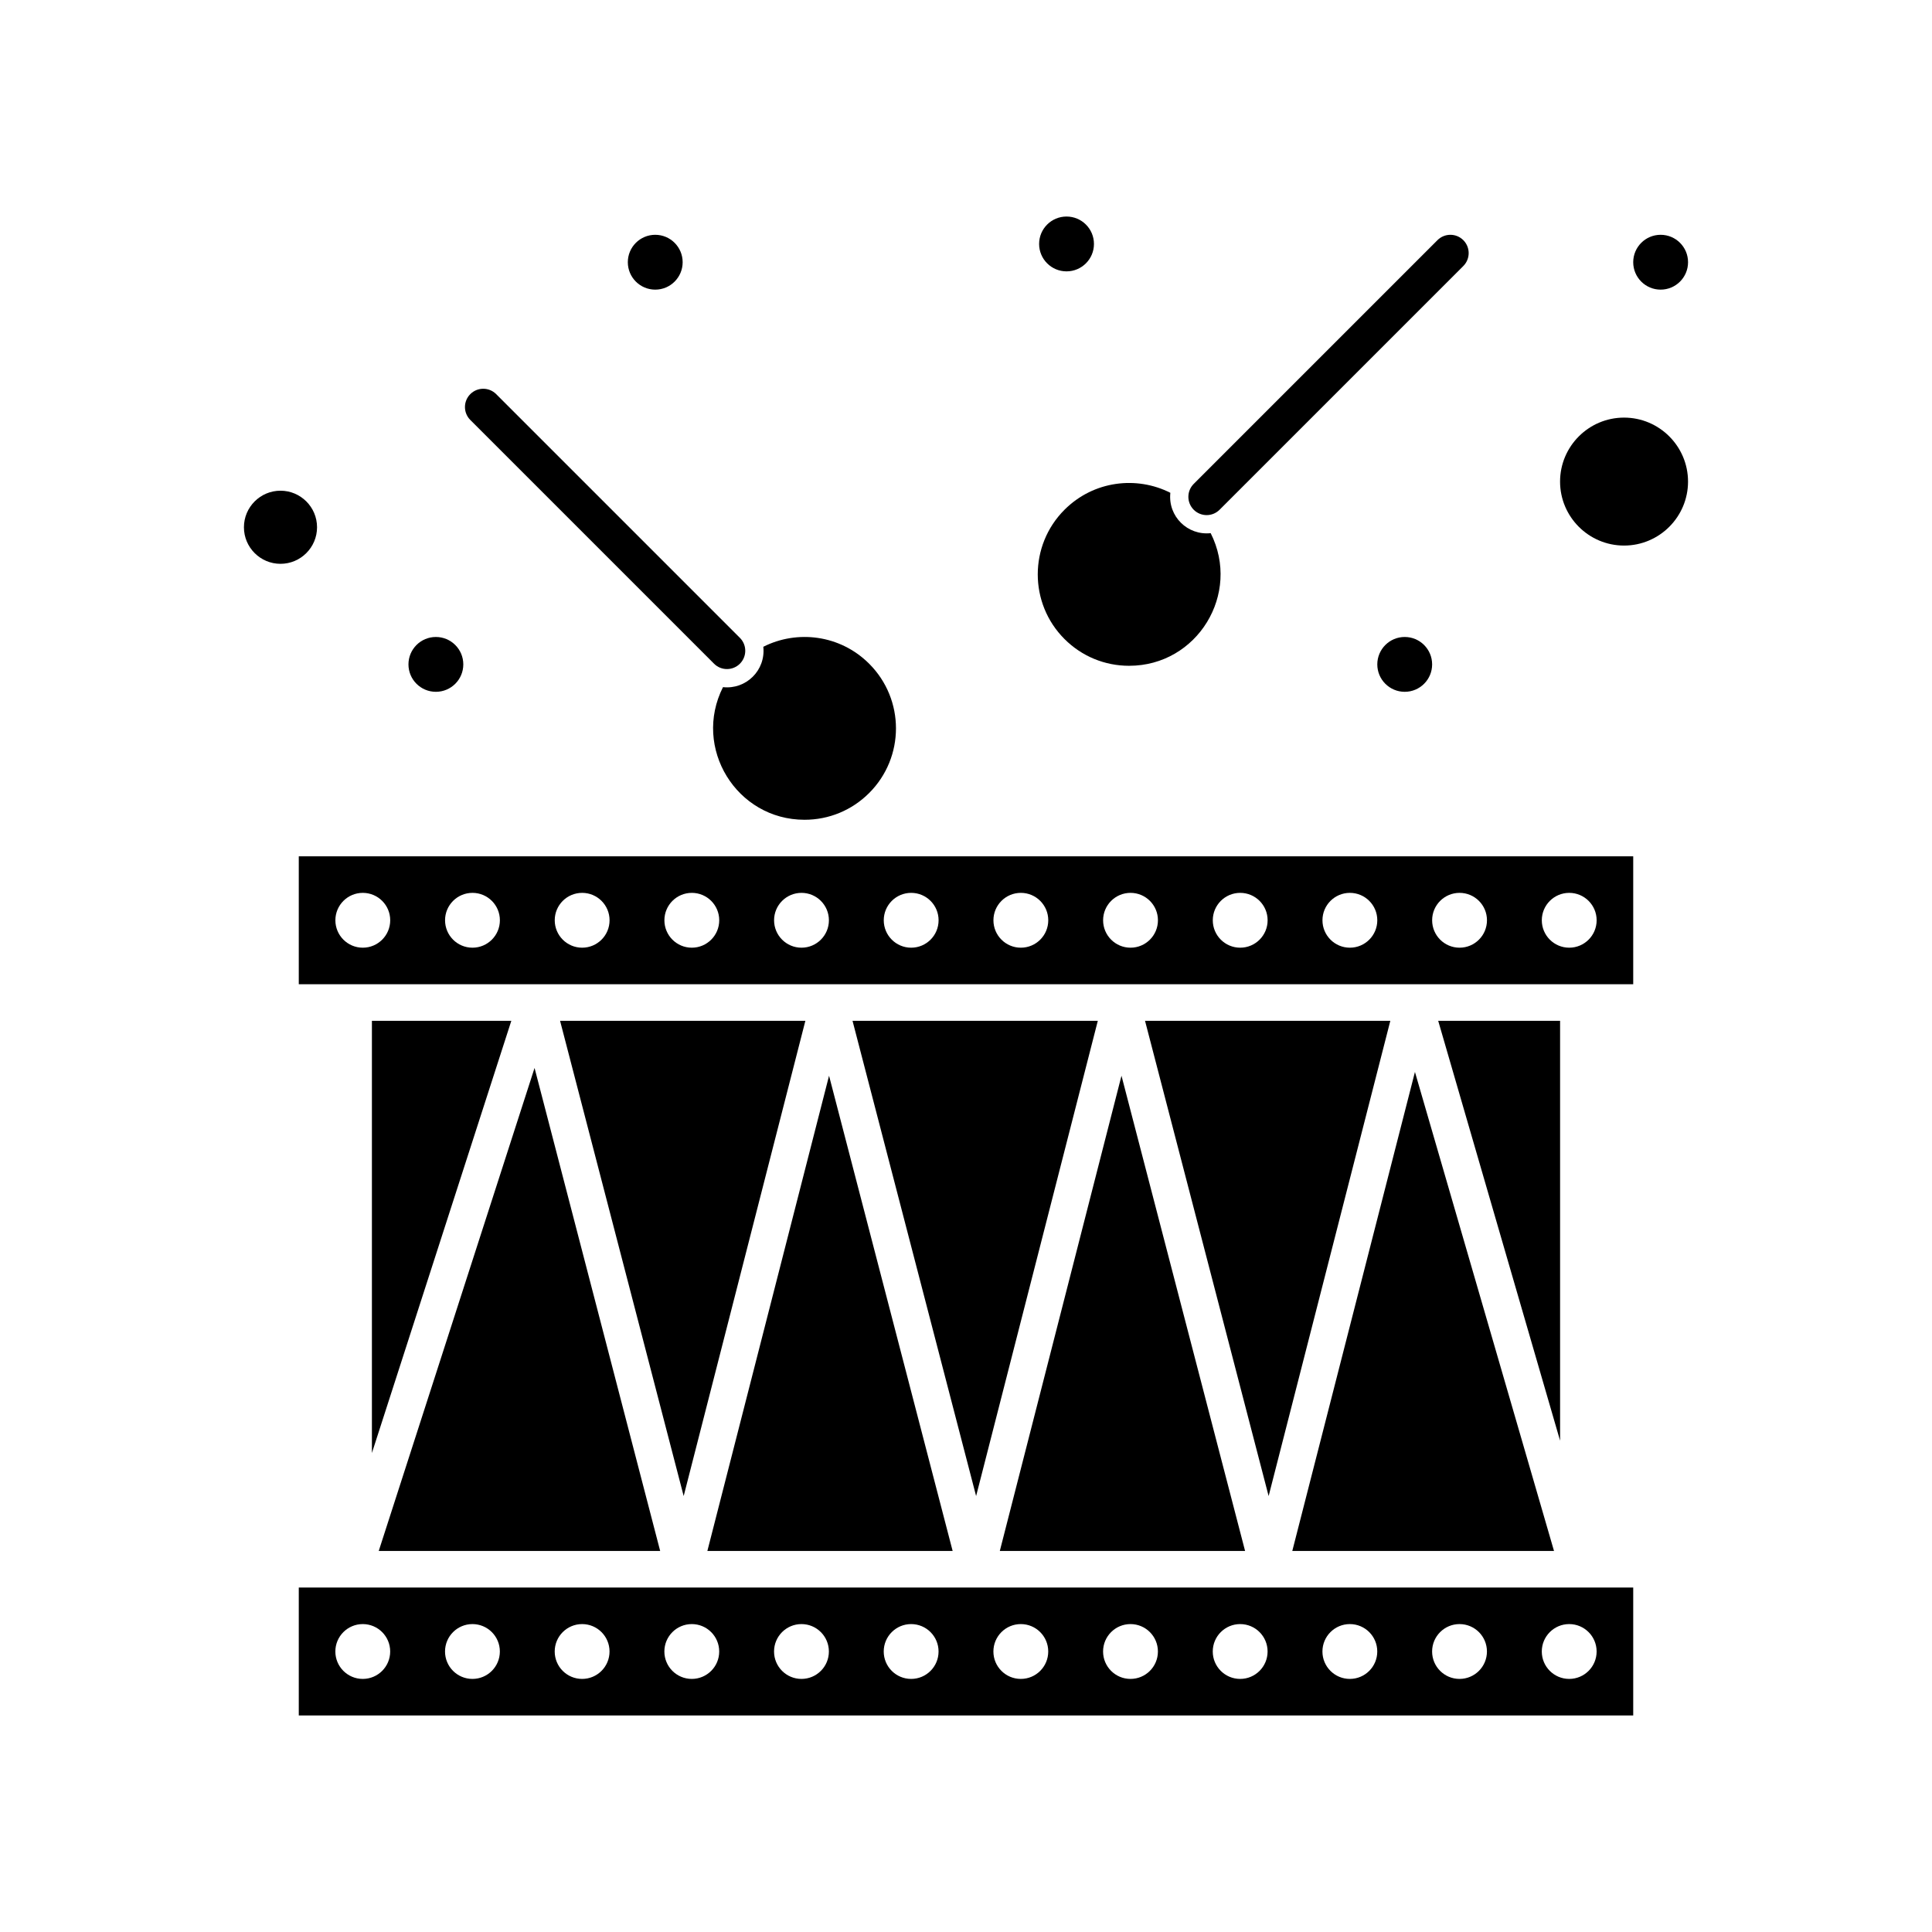
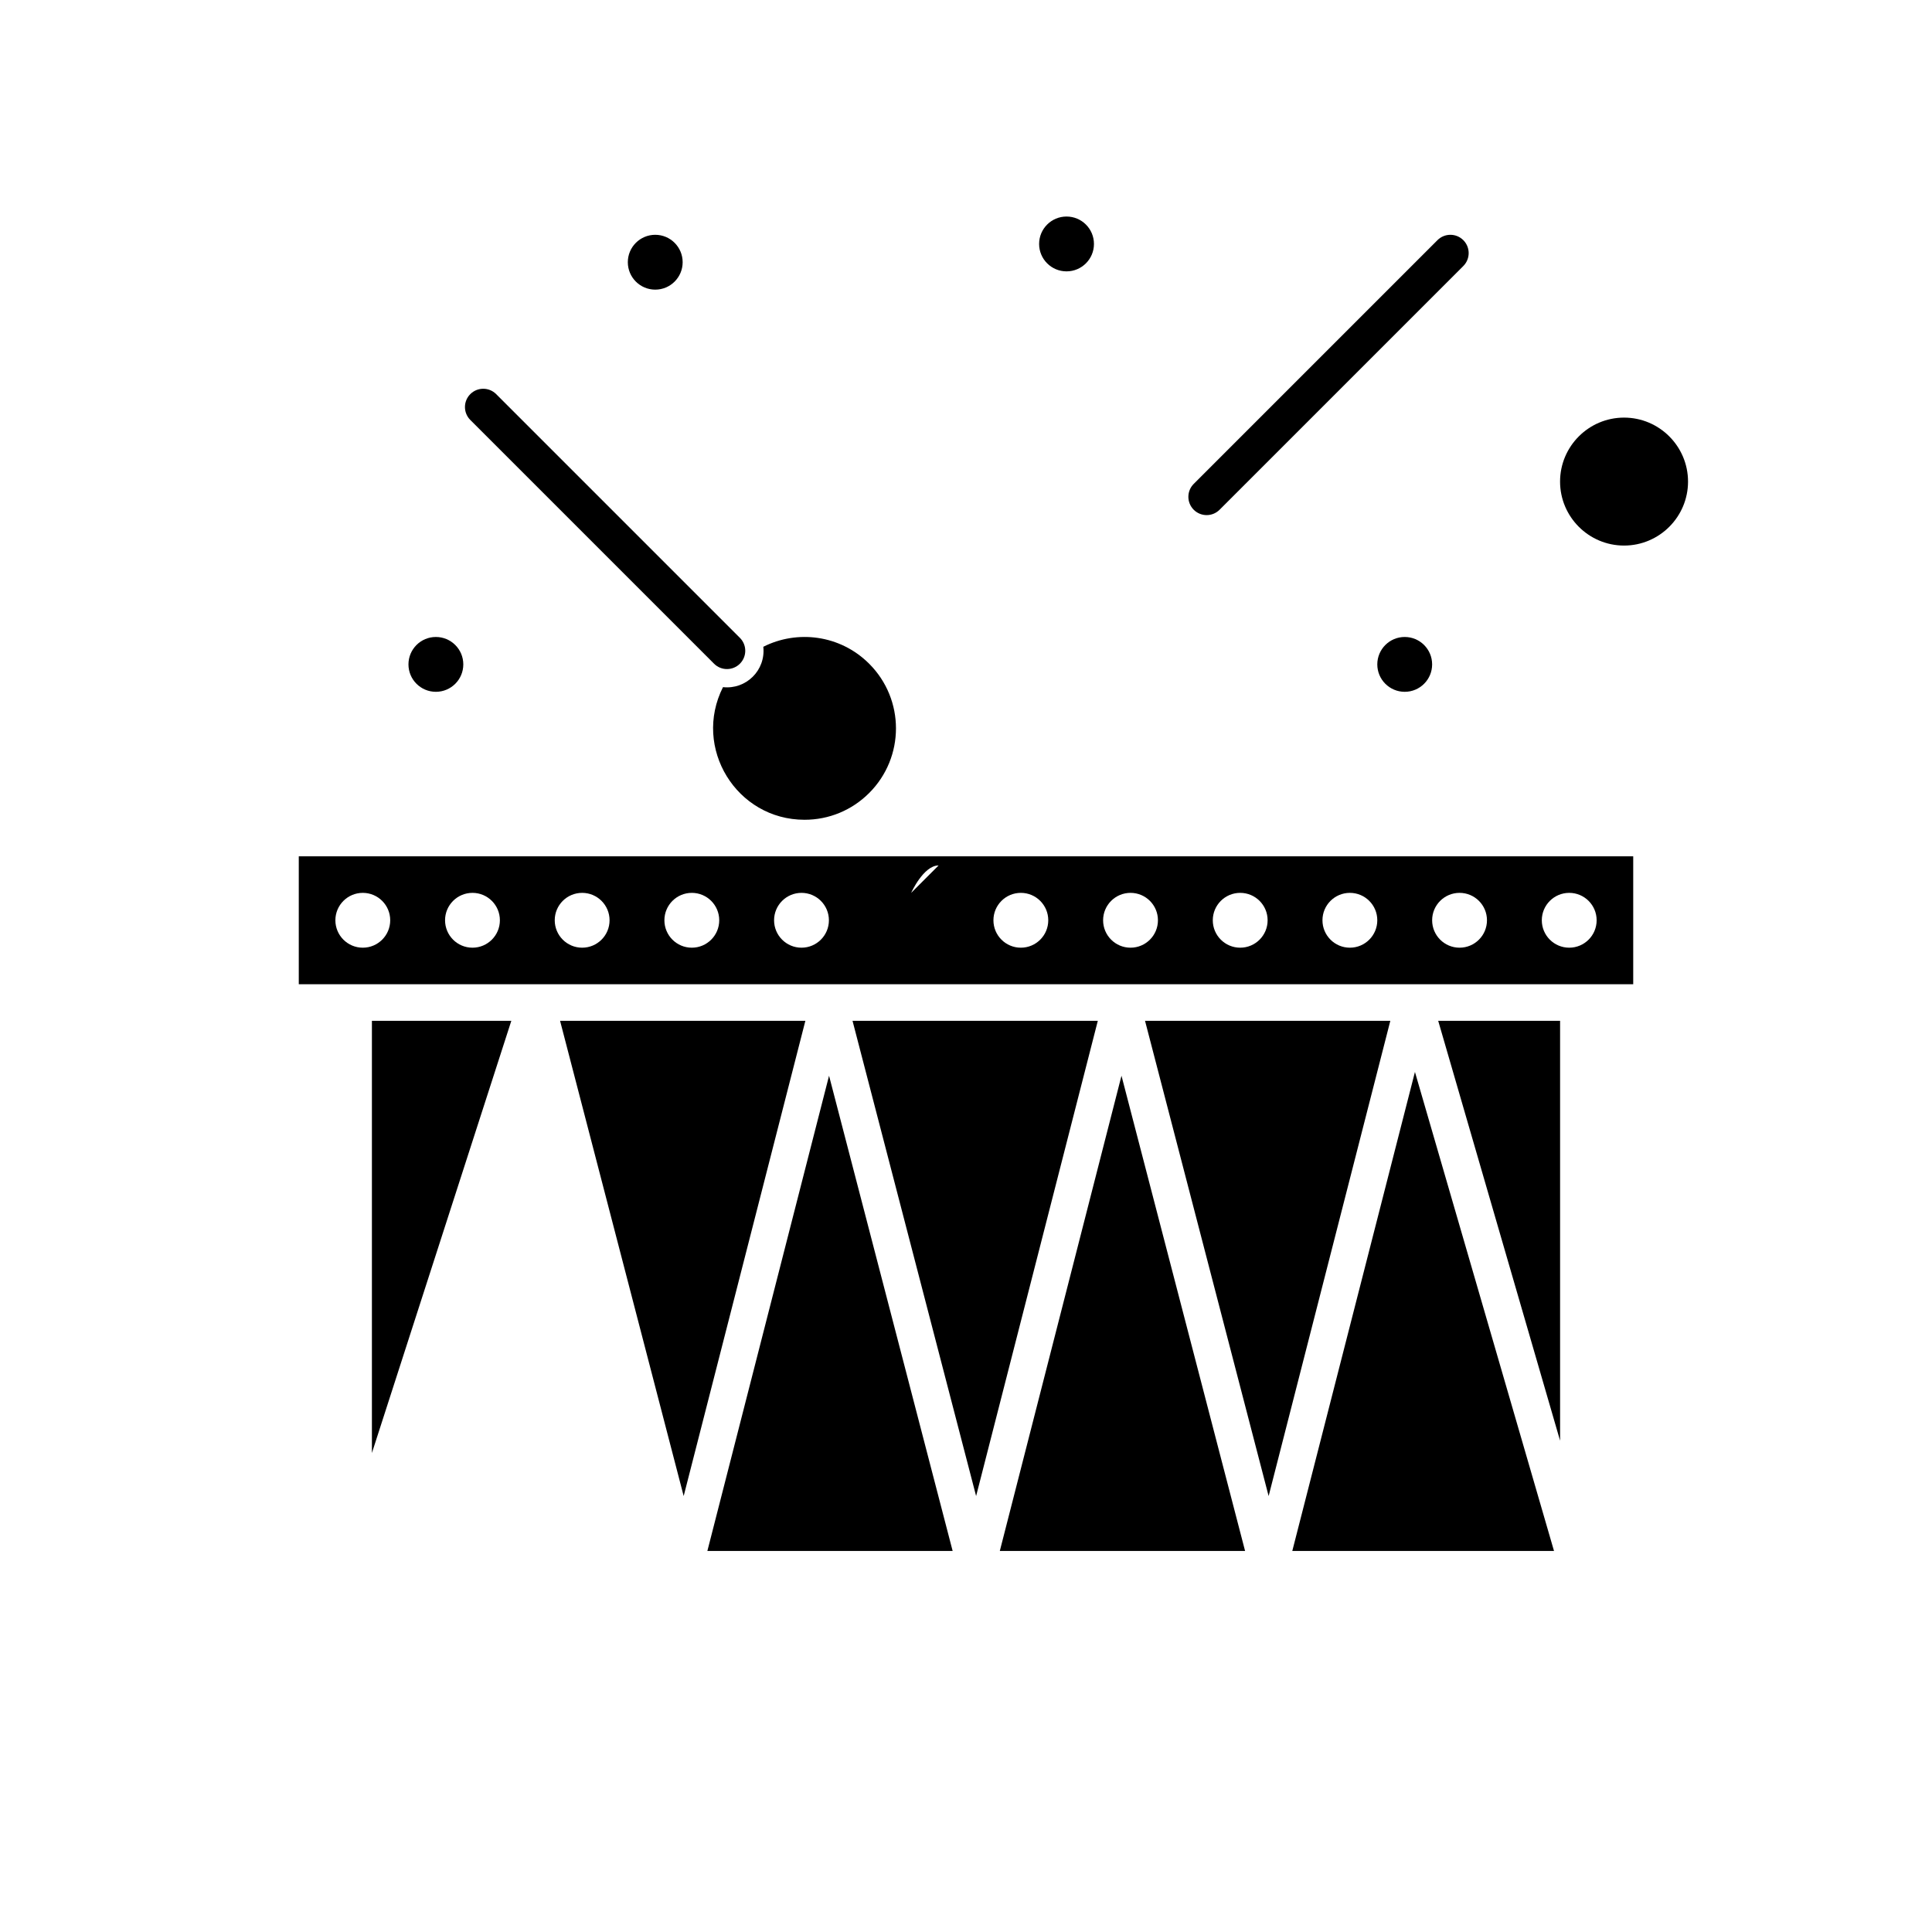
<svg xmlns="http://www.w3.org/2000/svg" fill="#000000" width="800px" height="800px" version="1.1" viewBox="144 144 512 512">
  <g>
-     <path d="m223.18 564.71v33.91h353.64v-33.91h-353.64zm16.957 24.219c-4.012 0-7.266-3.254-7.266-7.266 0-4.016 3.254-7.266 7.266-7.266 4.016 0 7.266 3.254 7.266 7.266 0 4.016-3.254 7.266-7.266 7.266zm29.066 0c-4.012 0-7.266-3.254-7.266-7.266 0-4.016 3.254-7.266 7.266-7.266 4.016 0 7.266 3.254 7.266 7.266 0 4.016-3.254 7.266-7.266 7.266zm29.066 0c-4.012 0-7.266-3.254-7.266-7.266 0-4.016 3.254-7.266 7.266-7.266 4.016 0 7.266 3.254 7.266 7.266 0 4.016-3.254 7.266-7.266 7.266zm29.062 0c-4.012 0-7.266-3.254-7.266-7.266 0-4.016 3.254-7.266 7.266-7.266 4.016 0 7.266 3.254 7.266 7.266 0.004 4.016-3.25 7.266-7.266 7.266zm29.066 0c-4.012 0-7.266-3.254-7.266-7.266 0-4.016 3.254-7.266 7.266-7.266 4.016 0 7.266 3.254 7.266 7.266 0.004 4.016-3.25 7.266-7.266 7.266zm29.066 0c-4.012 0-7.266-3.254-7.266-7.266 0-4.016 3.254-7.266 7.266-7.266 4.016 0 7.266 3.254 7.266 7.266 0 4.016-3.25 7.266-7.266 7.266zm29.066 0c-4.016 0-7.266-3.254-7.266-7.266 0-4.016 3.254-7.266 7.266-7.266 4.016 0 7.266 3.254 7.266 7.266 0 4.016-3.25 7.266-7.266 7.266zm29.066 0c-4.016 0-7.266-3.254-7.266-7.266 0-4.016 3.254-7.266 7.266-7.266 4.016 0 7.266 3.254 7.266 7.266 0 4.016-3.25 7.266-7.266 7.266zm29.066 0c-4.016 0-7.266-3.254-7.266-7.266 0-4.016 3.254-7.266 7.266-7.266 4.016 0 7.266 3.254 7.266 7.266 0 4.016-3.254 7.266-7.266 7.266zm29.066 0c-4.016 0-7.266-3.254-7.266-7.266 0-4.016 3.254-7.266 7.266-7.266 4.016 0 7.266 3.254 7.266 7.266 0 4.016-3.254 7.266-7.266 7.266zm29.066 0c-4.016 0-7.266-3.254-7.266-7.266 0-4.016 3.254-7.266 7.266-7.266 4.016 0 7.266 3.254 7.266 7.266 0 4.016-3.254 7.266-7.266 7.266zm36.332-7.266c0 4.016-3.254 7.266-7.266 7.266-4.016 0-7.266-3.254-7.266-7.266 0-4.016 3.254-7.266 7.266-7.266s7.266 3.254 7.266 7.266z" />
-     <path d="m228.02 283.73c0-5.344-4.348-9.688-9.688-9.688-5.344 0-9.688 4.348-9.688 9.688 0 5.344 4.348 9.688 9.688 9.688 5.344 0 9.688-4.344 9.688-9.688z" />
    <path d="m486.47 555.02h69.359l-36.855-126.94z" />
    <path d="m557.44 414.53h-32.301l32.301 111.27z" />
    <path d="m480.2 540.47 32.25-125.94h-65.004z" />
-     <path d="m244.37 555.02h74.582l-33.289-128z" />
    <path d="m331.46 555.02h65l-32.754-125.94z" />
    <path d="m242.56 529.06 36.945-114.53h-36.945z" />
    <path d="m325.18 540.47 32.25-125.94h-65.004z" />
    <path d="m402.68 540.47 32.25-125.94h-65z" />
-     <path d="m223.18 404.84h353.64v-33.91h-353.64zm336.68-24.223c4.016 0 7.266 3.254 7.266 7.266 0 4.016-3.254 7.266-7.266 7.266-4.016 0-7.266-3.254-7.266-7.266s3.254-7.266 7.266-7.266zm-29.062 0c4.016 0 7.266 3.254 7.266 7.266 0 4.016-3.254 7.266-7.266 7.266-4.016 0-7.266-3.254-7.266-7.266-0.004-4.012 3.25-7.266 7.266-7.266zm-29.066 0c4.016 0 7.266 3.254 7.266 7.266 0 4.016-3.254 7.266-7.266 7.266-4.016 0-7.266-3.254-7.266-7.266-0.004-4.012 3.25-7.266 7.266-7.266zm-29.066 0c4.016 0 7.266 3.254 7.266 7.266 0 4.016-3.254 7.266-7.266 7.266-4.016 0-7.266-3.254-7.266-7.266s3.25-7.266 7.266-7.266zm-29.066 0c4.016 0 7.266 3.254 7.266 7.266 0 4.016-3.254 7.266-7.266 7.266-4.016 0-7.266-3.254-7.266-7.266s3.25-7.266 7.266-7.266zm-29.066 0c4.016 0 7.266 3.254 7.266 7.266 0 4.016-3.254 7.266-7.266 7.266-4.016 0-7.266-3.254-7.266-7.266s3.25-7.266 7.266-7.266zm-29.066 0c4.016 0 7.266 3.254 7.266 7.266 0 4.016-3.254 7.266-7.266 7.266-4.012 0-7.266-3.254-7.266-7.266s3.254-7.266 7.266-7.266zm-29.066 0c4.016 0 7.266 3.254 7.266 7.266 0 4.016-3.254 7.266-7.266 7.266-4.012 0-7.266-3.254-7.266-7.266s3.254-7.266 7.266-7.266zm-29.066 0c4.016 0 7.266 3.254 7.266 7.266 0 4.016-3.254 7.266-7.266 7.266s-7.266-3.254-7.266-7.266 3.254-7.266 7.266-7.266zm-29.062 0c4.016 0 7.266 3.254 7.266 7.266 0 4.016-3.254 7.266-7.266 7.266s-7.266-3.254-7.266-7.266c-0.004-4.012 3.25-7.266 7.266-7.266zm-29.066 0c4.016 0 7.266 3.254 7.266 7.266 0 4.016-3.254 7.266-7.266 7.266s-7.266-3.254-7.266-7.266c-0.004-4.012 3.254-7.266 7.266-7.266zm-29.066 0c4.016 0 7.266 3.254 7.266 7.266 0 4.016-3.254 7.266-7.266 7.266s-7.266-3.254-7.266-7.266 3.254-7.266 7.266-7.266z" />
+     <path d="m223.18 404.84h353.64v-33.91h-353.64zm336.68-24.223c4.016 0 7.266 3.254 7.266 7.266 0 4.016-3.254 7.266-7.266 7.266-4.016 0-7.266-3.254-7.266-7.266s3.254-7.266 7.266-7.266zm-29.062 0c4.016 0 7.266 3.254 7.266 7.266 0 4.016-3.254 7.266-7.266 7.266-4.016 0-7.266-3.254-7.266-7.266-0.004-4.012 3.25-7.266 7.266-7.266zm-29.066 0c4.016 0 7.266 3.254 7.266 7.266 0 4.016-3.254 7.266-7.266 7.266-4.016 0-7.266-3.254-7.266-7.266-0.004-4.012 3.25-7.266 7.266-7.266zm-29.066 0c4.016 0 7.266 3.254 7.266 7.266 0 4.016-3.254 7.266-7.266 7.266-4.016 0-7.266-3.254-7.266-7.266s3.25-7.266 7.266-7.266zm-29.066 0c4.016 0 7.266 3.254 7.266 7.266 0 4.016-3.254 7.266-7.266 7.266-4.016 0-7.266-3.254-7.266-7.266s3.25-7.266 7.266-7.266zm-29.066 0c4.016 0 7.266 3.254 7.266 7.266 0 4.016-3.254 7.266-7.266 7.266-4.016 0-7.266-3.254-7.266-7.266s3.25-7.266 7.266-7.266zm-29.066 0s3.254-7.266 7.266-7.266zm-29.066 0c4.016 0 7.266 3.254 7.266 7.266 0 4.016-3.254 7.266-7.266 7.266-4.012 0-7.266-3.254-7.266-7.266s3.254-7.266 7.266-7.266zm-29.066 0c4.016 0 7.266 3.254 7.266 7.266 0 4.016-3.254 7.266-7.266 7.266s-7.266-3.254-7.266-7.266 3.254-7.266 7.266-7.266zm-29.062 0c4.016 0 7.266 3.254 7.266 7.266 0 4.016-3.254 7.266-7.266 7.266s-7.266-3.254-7.266-7.266c-0.004-4.012 3.25-7.266 7.266-7.266zm-29.066 0c4.016 0 7.266 3.254 7.266 7.266 0 4.016-3.254 7.266-7.266 7.266s-7.266-3.254-7.266-7.266c-0.004-4.012 3.254-7.266 7.266-7.266zm-29.066 0c4.016 0 7.266 3.254 7.266 7.266 0 4.016-3.254 7.266-7.266 7.266s-7.266-3.254-7.266-7.266 3.254-7.266 7.266-7.266z" />
    <path d="m574.39 254.67c-9.348 0-16.957 7.606-16.957 16.957 0 9.348 7.609 16.953 16.957 16.953 9.348 0 16.957-7.606 16.957-16.957-0.004-9.344-7.609-16.953-16.957-16.953z" />
    <path d="m408.96 555.02h65l-32.754-125.94z" />
    <path d="m433.91 208.65c0 4.012-3.254 7.266-7.269 7.266-4.012 0-7.266-3.254-7.266-7.266 0-4.016 3.254-7.266 7.266-7.266 4.016 0 7.269 3.25 7.269 7.266" />
-     <path d="m591.35 213.49c0 4.012-3.25 7.266-7.266 7.266-4.012 0-7.266-3.254-7.266-7.266 0-4.012 3.254-7.266 7.266-7.266 4.016 0 7.266 3.254 7.266 7.266" />
    <path d="m523.53 320.07c0 4.016-3.25 7.266-7.266 7.266-4.012 0-7.266-3.25-7.266-7.266 0-4.012 3.254-7.266 7.266-7.266 4.016 0 7.266 3.254 7.266 7.266" />
    <path d="m324.91 213.49c0 4.012-3.254 7.266-7.266 7.266s-7.266-3.254-7.266-7.266c0-4.012 3.254-7.266 7.266-7.266s7.266 3.254 7.266 7.266" />
    <path d="m266.78 320.07c0 4.016-3.254 7.266-7.269 7.266-4.012 0-7.266-3.25-7.266-7.266 0-4.012 3.254-7.266 7.266-7.266 4.016 0 7.269 3.254 7.269 7.266" />
    <path d="m335.6 326.1c-8.117 16.082 3.559 35.148 21.613 35.148 6.469 0 12.551-2.519 17.129-7.094 9.449-9.453 9.484-24.766 0-34.254-7.731-7.727-19.141-9.012-28.055-4.496 0.672 6.273-4.602 11.371-10.688 10.695z" />
-     <path d="m443.23 320.44c18.082 0 29.715-19.09 21.613-35.148-6.106 0.66-11.359-4.43-10.688-10.695-8.918-4.519-20.324-3.234-28.055 4.496-9.445 9.445-9.445 24.812 0 34.254 4.574 4.574 10.66 7.094 17.129 7.094z" />
    <path d="m333.23 319.89c1.887 1.891 4.957 1.891 6.852 0 1.891-1.891 1.891-4.961 0-6.852l-64.594-64.594c-1.891-1.891-4.961-1.891-6.852 0s-1.891 4.957 0 6.852z" />
    <path d="m467.2 279.09 64.594-64.594c1.891-1.891 1.891-4.957 0-6.852-1.891-1.891-4.961-1.891-6.852 0l-64.594 64.594c-1.891 1.891-1.891 4.957 0 6.852 1.895 1.891 4.961 1.891 6.852 0z" />
  </g>
</svg>